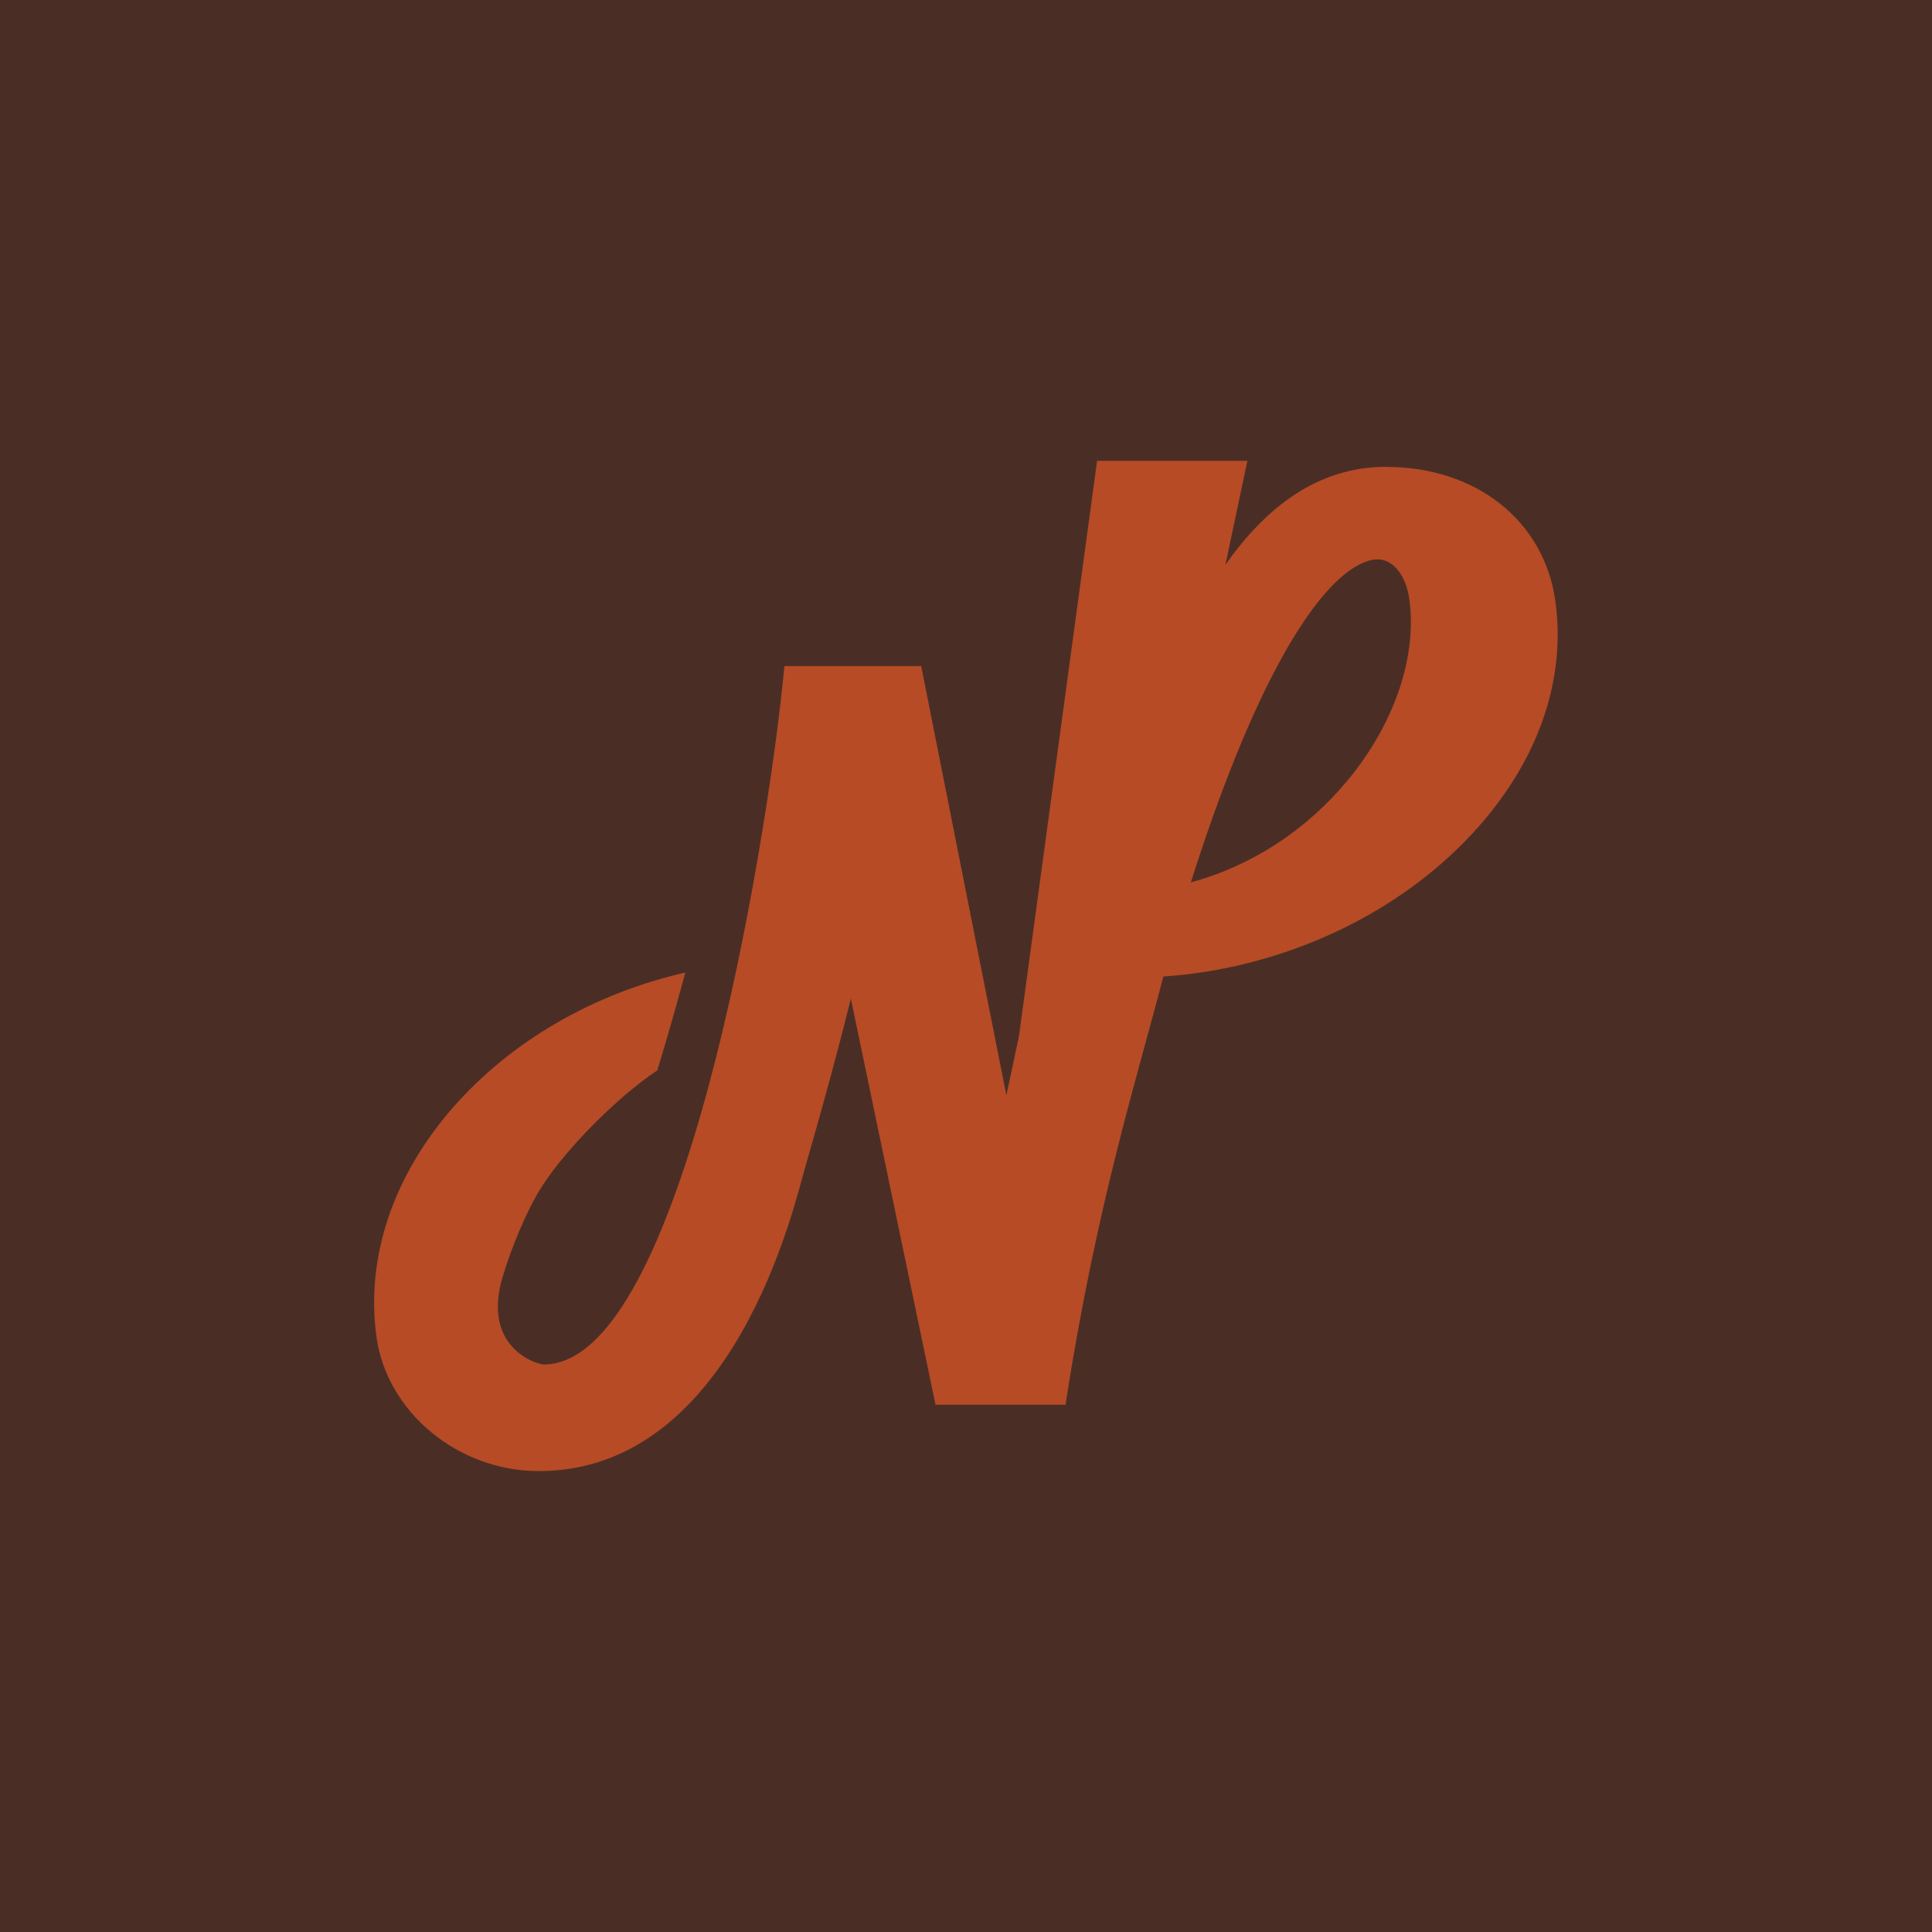
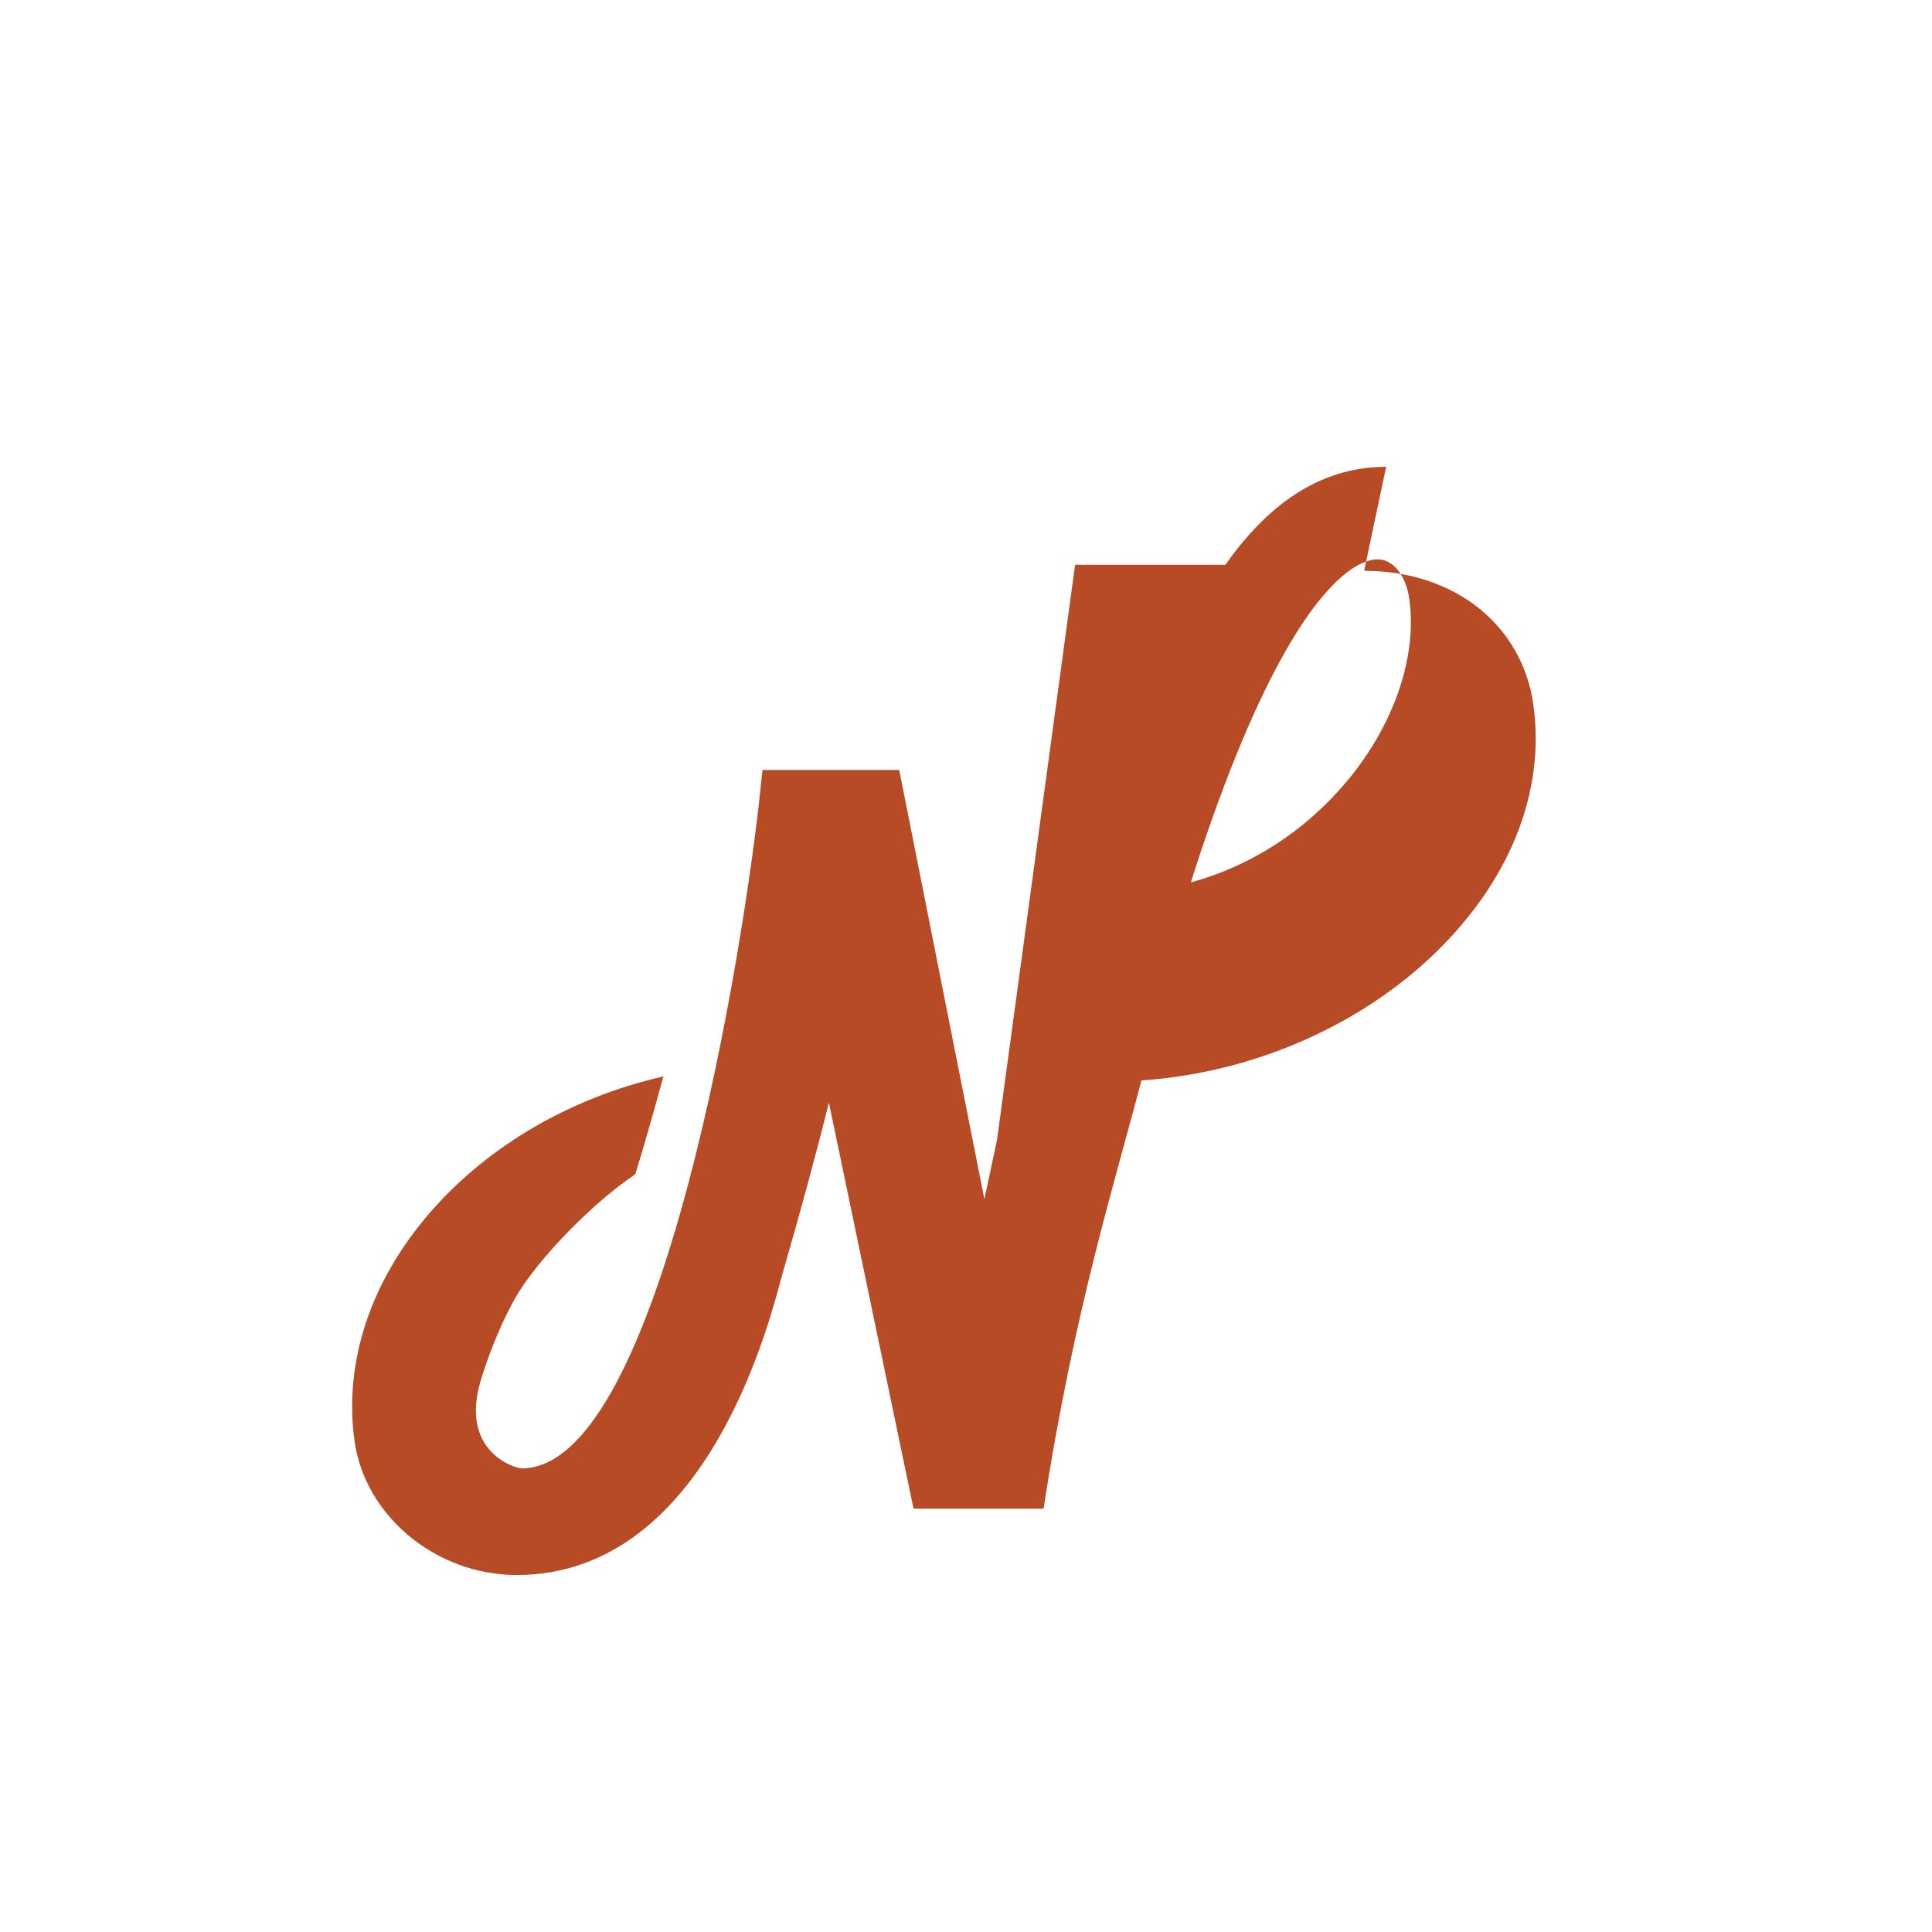
<svg xmlns="http://www.w3.org/2000/svg" version="1.1" width="320" height="320">
  <svg viewBox="0 0 320 320">
-     <rect width="320" height="320" fill="#4a2e25" />
-     <path d="M229.59,77.32c-11.37,0-19.94,6.74-26.62,16.22l3.64-17.21h-24.9l-12.94,95.3-2.08,9.79-14.11-71.1h-22.65l-.36,3.42c-2.62,25.21-16.35,112.26-39.52,112.26-1.08,0-10.32-2.74-6.79-14.54,1.63-5.43,3.96-10.59,5.67-13.59,3.86-6.78,13.46-16.33,19.93-20.57,1.7-5.56,2.57-8.61,4.66-16.22-15.26,3.48-28.91,11.4-38.51,22.38-9.97,11.41-14.46,24.9-12.65,37.99,1.72,12.45,13.52,22.21,26.86,22.21,32.41,0,42.41-44.34,44.07-50.06h0c3.07-10.62,5.62-20.03,7.64-28.2l14.02,67.27h21.54c5.09-33.11,11.96-54.52,16.2-70.93,18.97-1.27,37.5-9.56,50.11-22.55,11.46-11.81,16.72-25.87,14.82-39.61-1.84-13.31-13.12-22.25-28.05-22.25h.02ZM223.16,129.31c-6.89,8.28-15.93,14.12-25.92,16.84,4.86-15.35,10.04-28.15,15.1-37.27,8.12-14.65,13.77-16.23,15.83-16.23,2.6,0,4.71,2.65,5.26,6.6,1.32,9.52-2.52,20.75-10.26,30.05h-.01Z" fill="#b64b26" />
+     <path d="M229.59,77.32c-11.37,0-19.94,6.74-26.62,16.22h-24.9l-12.94,95.3-2.08,9.79-14.11-71.1h-22.65l-.36,3.42c-2.62,25.21-16.35,112.26-39.52,112.26-1.08,0-10.32-2.74-6.79-14.54,1.63-5.43,3.96-10.59,5.67-13.59,3.86-6.78,13.46-16.33,19.93-20.57,1.7-5.56,2.57-8.61,4.66-16.22-15.26,3.48-28.91,11.4-38.51,22.38-9.97,11.41-14.46,24.9-12.65,37.99,1.72,12.45,13.52,22.21,26.86,22.21,32.41,0,42.41-44.34,44.07-50.06h0c3.07-10.62,5.62-20.03,7.64-28.2l14.02,67.27h21.54c5.09-33.11,11.96-54.52,16.2-70.93,18.97-1.27,37.5-9.56,50.11-22.55,11.46-11.81,16.72-25.87,14.82-39.61-1.84-13.31-13.12-22.25-28.05-22.25h.02ZM223.16,129.31c-6.89,8.28-15.93,14.12-25.92,16.84,4.86-15.35,10.04-28.15,15.1-37.27,8.12-14.65,13.77-16.23,15.83-16.23,2.6,0,4.71,2.65,5.26,6.6,1.32,9.52-2.52,20.75-10.26,30.05h-.01Z" fill="#b64b26" />
  </svg>
  <style>@media (prefers-color-scheme: light) { :root { filter: none; } }
@media (prefers-color-scheme: dark) { :root { filter: none; } }
</style>
</svg>